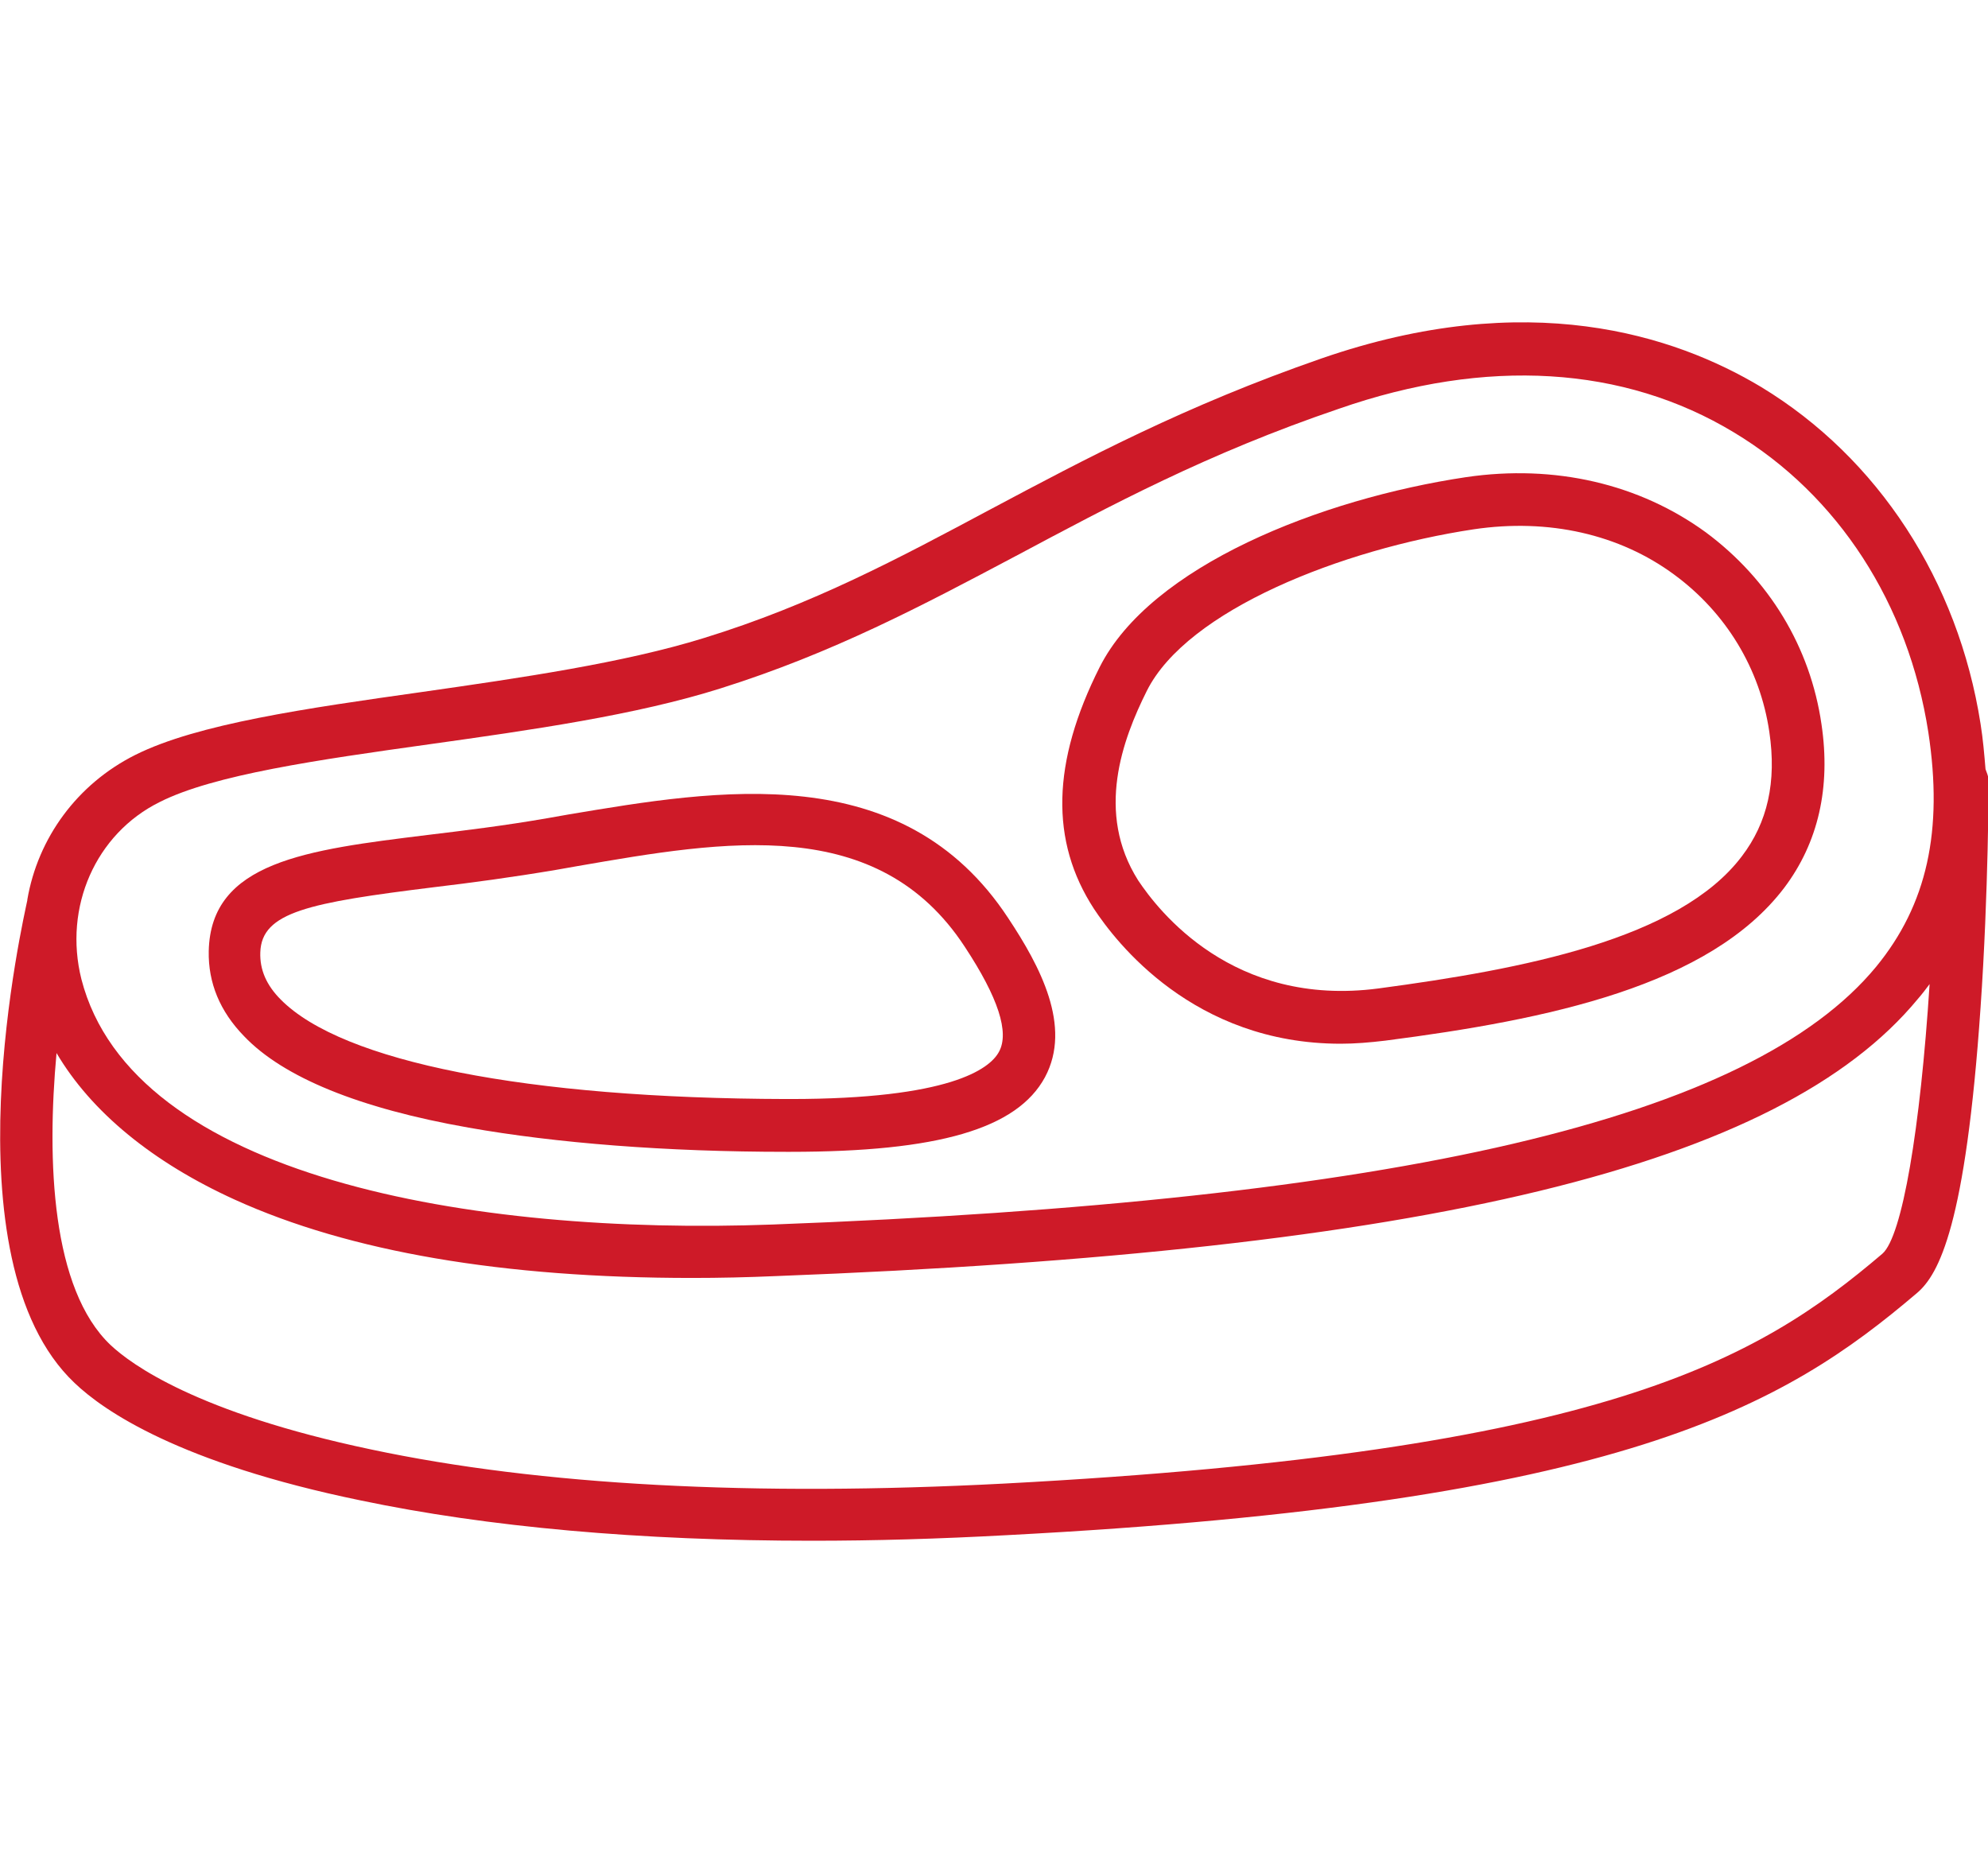
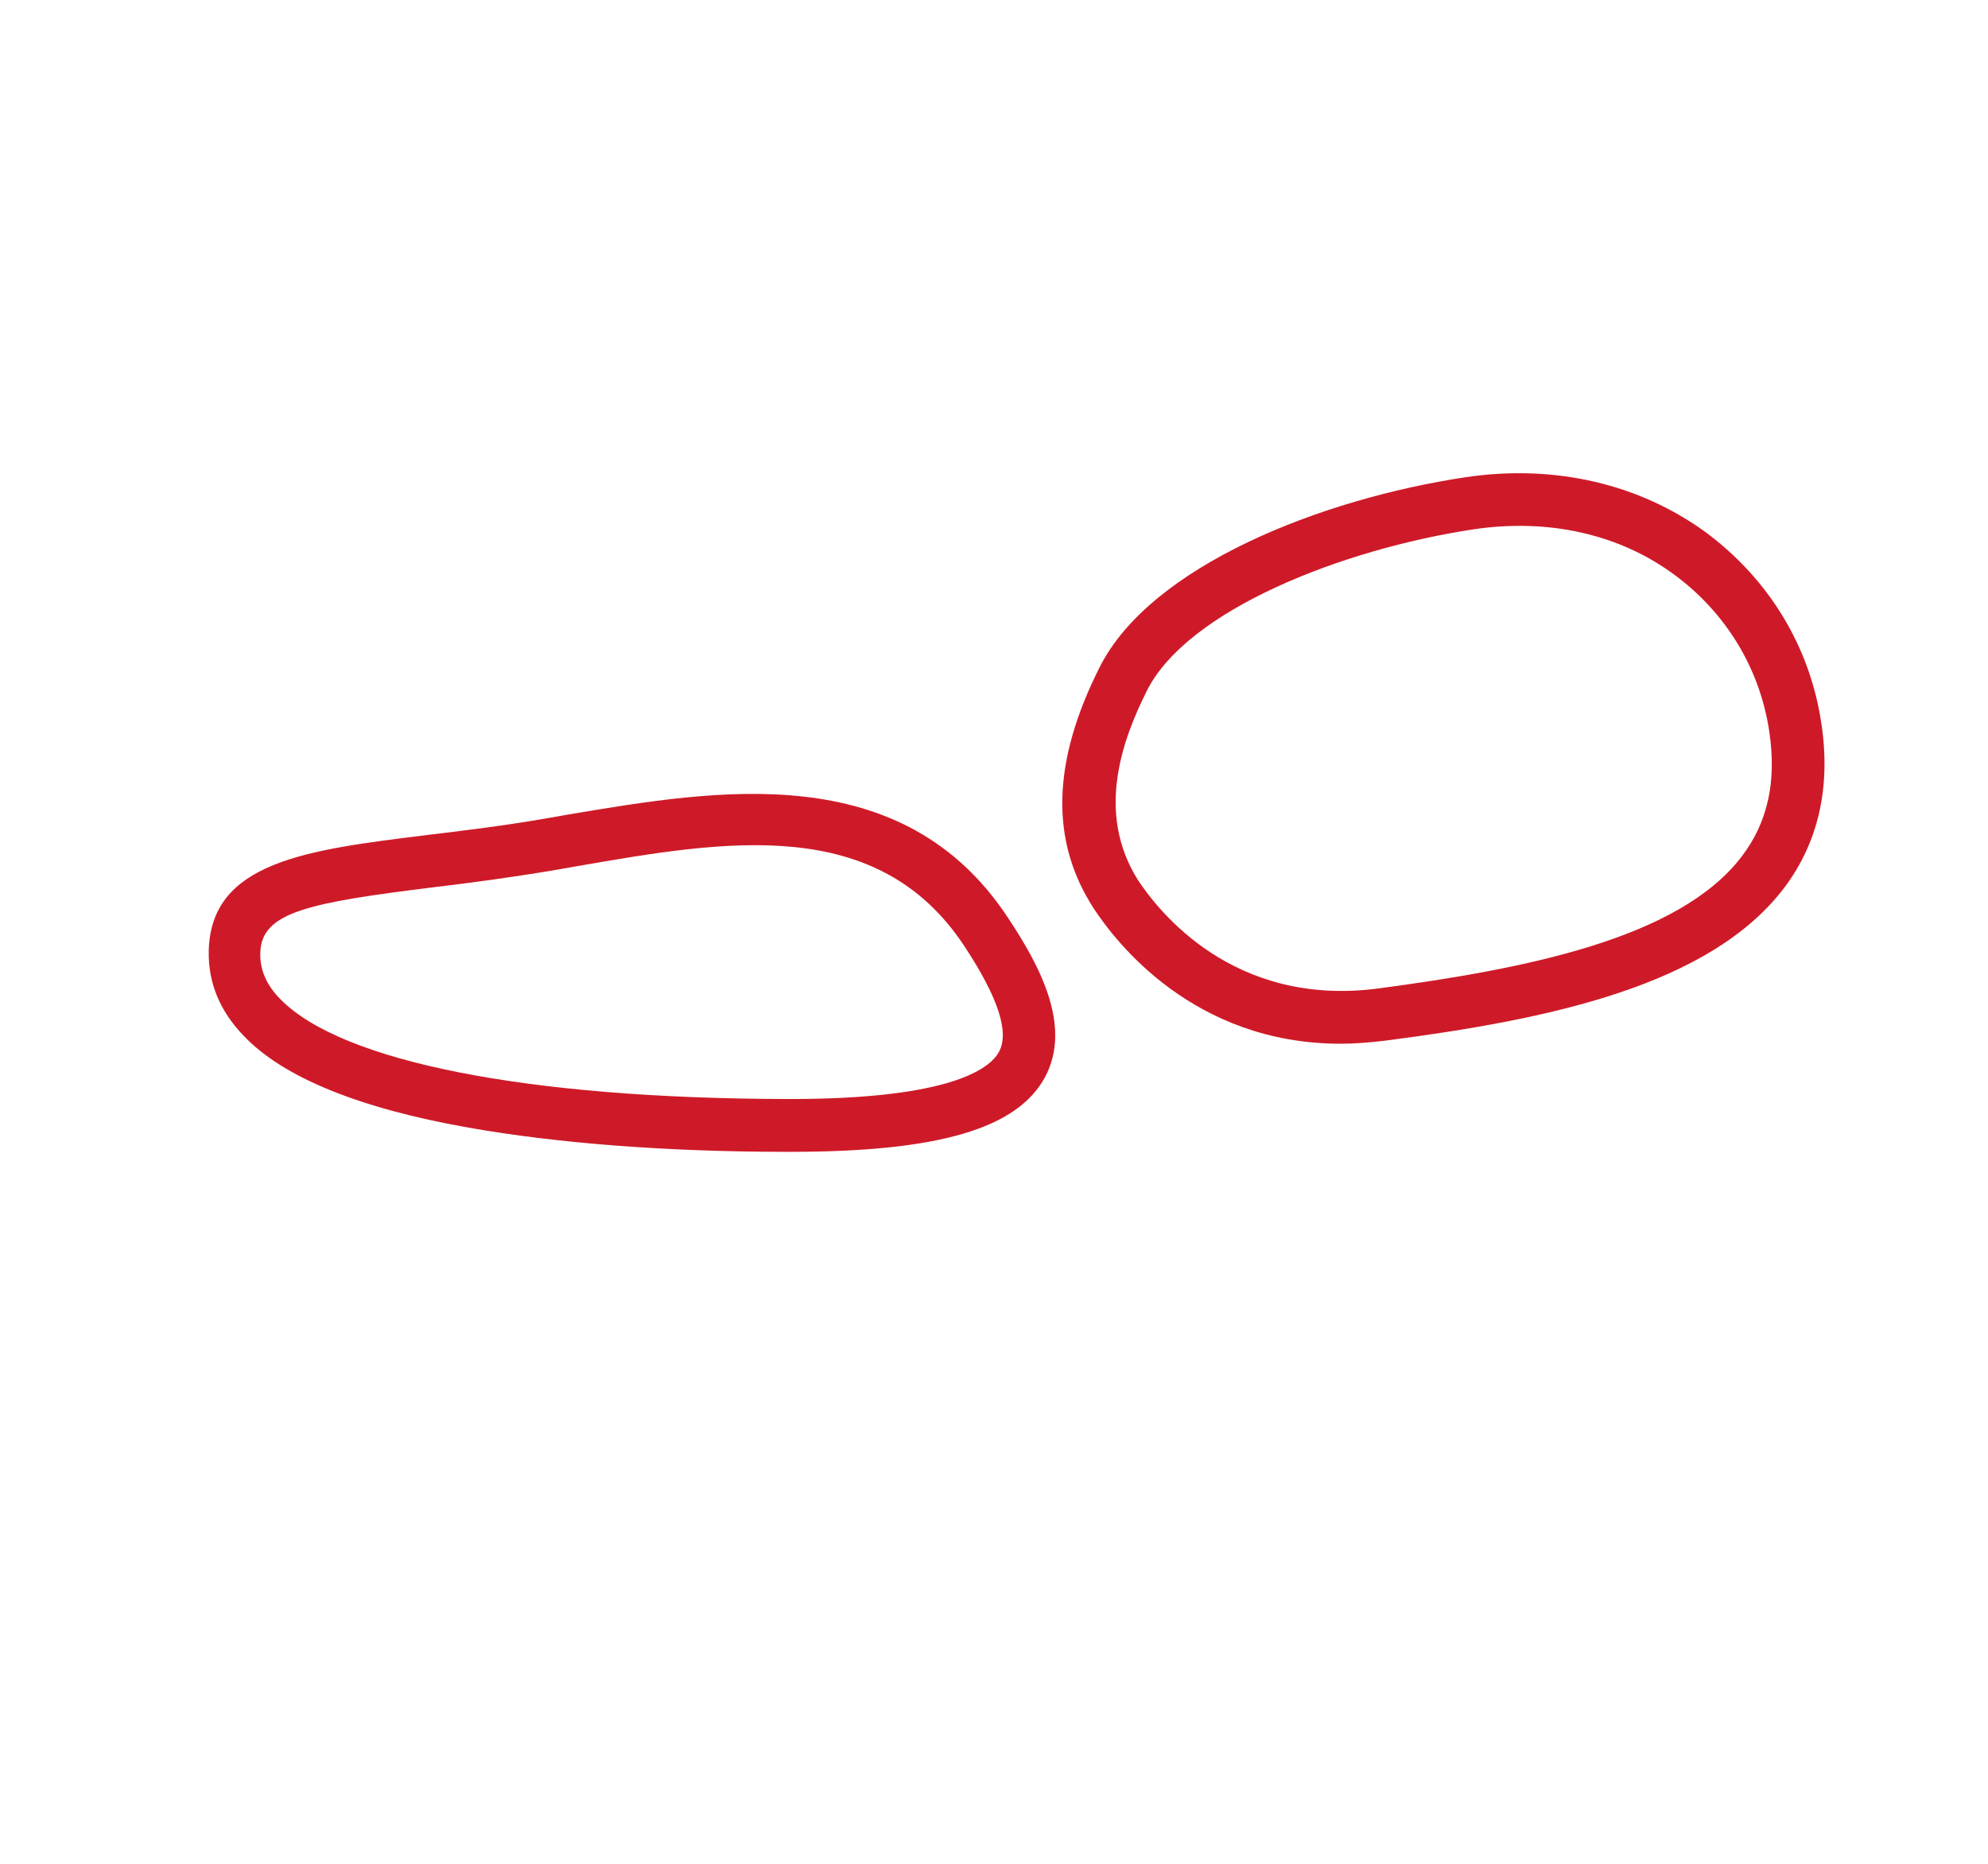
<svg xmlns="http://www.w3.org/2000/svg" version="1.1" id="レイヤー_1" x="0px" y="0px" viewBox="0 0 320 300" style="enable-background:new 0 0 320 300;" xml:space="preserve">
  <style type="text/css">
	.st0{fill:none;}
	.st1{fill:#CE1A28;}
</style>
  <path class="st0" d="M126.6,176.9c0.2,0,0.4,0,0.6,0c25.6,0,32-4.7,33.6-7.6c1.7-3.2-0.1-8.7-5.5-16.9c-14-21.3-38.6-17-62.3-13  l-3.4,0.6c-7.1,1.2-13.8,2-19.7,2.8c-20.1,2.5-27.7,4-27.8,10.6c-0.1,2.8,1,5.2,3.3,7.6C55.1,170.9,84.7,176.8,126.6,176.9z" />
  <path class="st0" d="M222,159.1c23.2-3,48.5-8,58.5-21.3c4.1-5.5,5.6-12,4.4-20c-1.5-10.2-6.9-19.2-15.3-25.3  c-8.8-6.5-20.3-9.1-32.3-7.3c-21.2,3.1-46.2,13.1-52.6,26l0,0c-4,7.9-8.4,19.6-1.4,30.5C186.4,146.6,198.4,162.2,222,159.1z" />
  <path class="st0" d="M308.6,160.8c-22.1,26.8-78.9,40.6-183.8,44.6c-4.6,0.2-9.1,0.3-13.5,0.3c-30.3,0-55-4.2-73.6-12.6  c-13.3-6-23.1-14.2-28.7-23.6c-1.5,17.3-0.7,38,8.8,47c3.3,3.1,13.9,11,41.9,16.8c27.3,5.7,61.6,7.6,101.9,5.5  c96.5-5,121.1-19.7,141.4-37c3.2-2.7,6-20.1,7.5-43.4C309.9,159.2,309.3,160,308.6,160.8z" />
  <path class="st0" d="M13.1,157.5c8.2,31.9,62.8,41.3,111.3,39.5c100.9-3.9,157.3-17,177.6-41.5c8.2-9.9,10.9-21.8,8.4-37.7  c-3.2-20.5-14.6-38.2-31.3-48.3c-17.7-10.8-39.8-12.1-63.6-3.8c-21.2,7.4-36.9,15.7-52,23.7c-15.1,8.1-29.3,15.7-47.5,21.3  c-13.6,4.3-30.4,6.7-46.9,9c-17.8,2.5-34.7,4.9-43.4,9.3C15.4,134.2,10.2,146,13.1,157.5z M177,107.4L177,107.4  c8.2-16.4,35.6-27.1,59-30.6c14.3-2.1,28,1,38.6,8.9c10.2,7.5,16.8,18.4,18.6,30.9c1.5,10.3-0.5,19.1-6,26.3  c-12,15.9-37.9,21.1-64.2,24.6c-2.5,0.3-4.9,0.5-7.2,0.5c-23.8,0-36.3-16.4-39.8-21.7C169.1,135.4,169.4,122.6,177,107.4z   M68.8,134.4c5.8-0.7,12.4-1.5,19.3-2.7l3.4-0.6c23.9-4.2,53.7-9.3,70.8,16.7c5.1,7.7,10.3,17.4,5.9,25.6c-4.5,8.3-17.1,12-41,12  c-0.2,0-0.4,0-0.6,0c-19.4-0.1-37.2-1.4-51.2-3.9c-17.5-3.1-29.6-8.1-36.1-14.7c-3.9-4-5.8-8.6-5.7-13.7  C33.9,138.7,49.2,136.8,68.8,134.4z" />
  <path class="st1" d="M75.4,181.5c14.1,2.5,31.8,3.9,51.2,3.9c0.2,0,0.4,0,0.6,0c23.8,0,36.5-3.7,41-12c4.4-8.2-0.8-17.9-5.9-25.6  c-17-25.9-46.9-20.7-70.8-16.7l-3.4,0.6c-6.9,1.2-13.5,2-19.3,2.7c-19.5,2.4-34.9,4.3-35.2,18.7c-0.1,5.1,1.8,9.7,5.7,13.7  C45.6,173.4,57.8,178.4,75.4,181.5z M69.9,142.8c5.9-0.7,12.6-1.6,19.7-2.8l3.4-0.6c23.7-4.1,48.3-8.4,62.3,13  c5.4,8.2,7.2,13.8,5.5,16.9c-1.5,2.8-8,7.6-33.6,7.6c-0.2,0-0.4,0-0.6,0c-41.9-0.1-71.5-6-81.4-16c-2.3-2.3-3.4-4.8-3.3-7.6  C42.1,146.8,49.7,145.3,69.9,142.8z" />
  <path class="st1" d="M215.8,168c2.3,0,4.7-0.2,7.2-0.5c26.3-3.4,52.2-8.8,64.2-24.6c5.5-7.3,7.5-16.2,6-26.3  c-1.8-12.5-8.5-23.4-18.6-30.9c-10.7-7.8-24.3-11-38.6-8.9c-23.4,3.5-50.8,14.3-59,30.6l0,0c-7.7,15.3-8,28-0.9,38.9  C179.6,151.6,192.1,168,215.8,168z M184.6,111.2L184.6,111.2c6.5-13,31.4-22.8,52.6-26c12.1-1.8,23.5,0.8,32.3,7.3  c8.3,6.1,13.8,15.1,15.3,25.3c1.2,8.1-0.3,14.6-4.4,20c-10.1,13.4-35.3,18.2-58.5,21.3c-23.5,3.1-35.5-12.6-38.7-17.4  C176.3,130.8,180.7,119,184.6,111.2z" />
-   <path class="st1" d="M319.6,123.8c-0.2-2.4-0.4-4.8-0.8-7.3c-3.6-23-16.5-42.8-35.3-54.2c-14-8.4-37.6-16.1-70.8-4.6  c-21.9,7.6-37.9,16.1-53.3,24.3c-14.8,7.9-28.6,15.3-46.1,20.7c-12.9,4-29.4,6.4-45.5,8.7c-18.4,2.6-36,5.1-46,10.1  c-9.4,4.7-15.7,13.4-17.4,23.3c0,0,0,0,0,0.1C3.9,147.4-9,202.7,12,222.6c4.7,4.5,16.9,12.9,46,18.9c20.5,4.3,45,6.5,72.7,6.5  c10.1,0,20.4-0.3,31.4-0.9c99.2-5.2,125-20.7,146.5-39c3.5-3,7.8-10.9,10.2-45.9c1.3-18.7,1.3-36.7,1.3-36.9  C320,124.9,319.8,124.3,319.6,123.8z M25.7,129.1c8.7-4.4,25.5-6.8,43.4-9.3c16.4-2.3,33.3-4.7,46.9-9c18.1-5.7,32.4-13.3,47.5-21.3  c15.2-8.1,30.8-16.5,52-23.7c23.8-8.3,45.9-6.9,63.6,3.8c16.8,10.1,28.1,27.6,31.3,48.3c2.4,15.8-0.2,27.7-8.4,37.7  c-20.2,24.5-76.6,37.7-177.6,41.5c-48.5,1.8-103.1-7.6-111.3-39.5C10.2,146,15.4,134.2,25.7,129.1z M303,201.8  c-20.2,17.2-44.9,31.9-141.4,37c-40.3,2.1-74.6,0.3-101.9-5.5c-28-5.9-38.6-13.7-41.9-16.8c-9.5-9-10.3-29.6-8.7-47  c5.6,9.5,15.5,17.6,28.7,23.6c18.5,8.4,43.2,12.6,73.6,12.6c4.4,0,8.9-0.1,13.5-0.3c105-4,161.6-17.7,183.8-44.6  c0.7-0.8,1.3-1.6,1.9-2.4C309.1,181.7,306.2,199,303,201.8z" />
</svg>